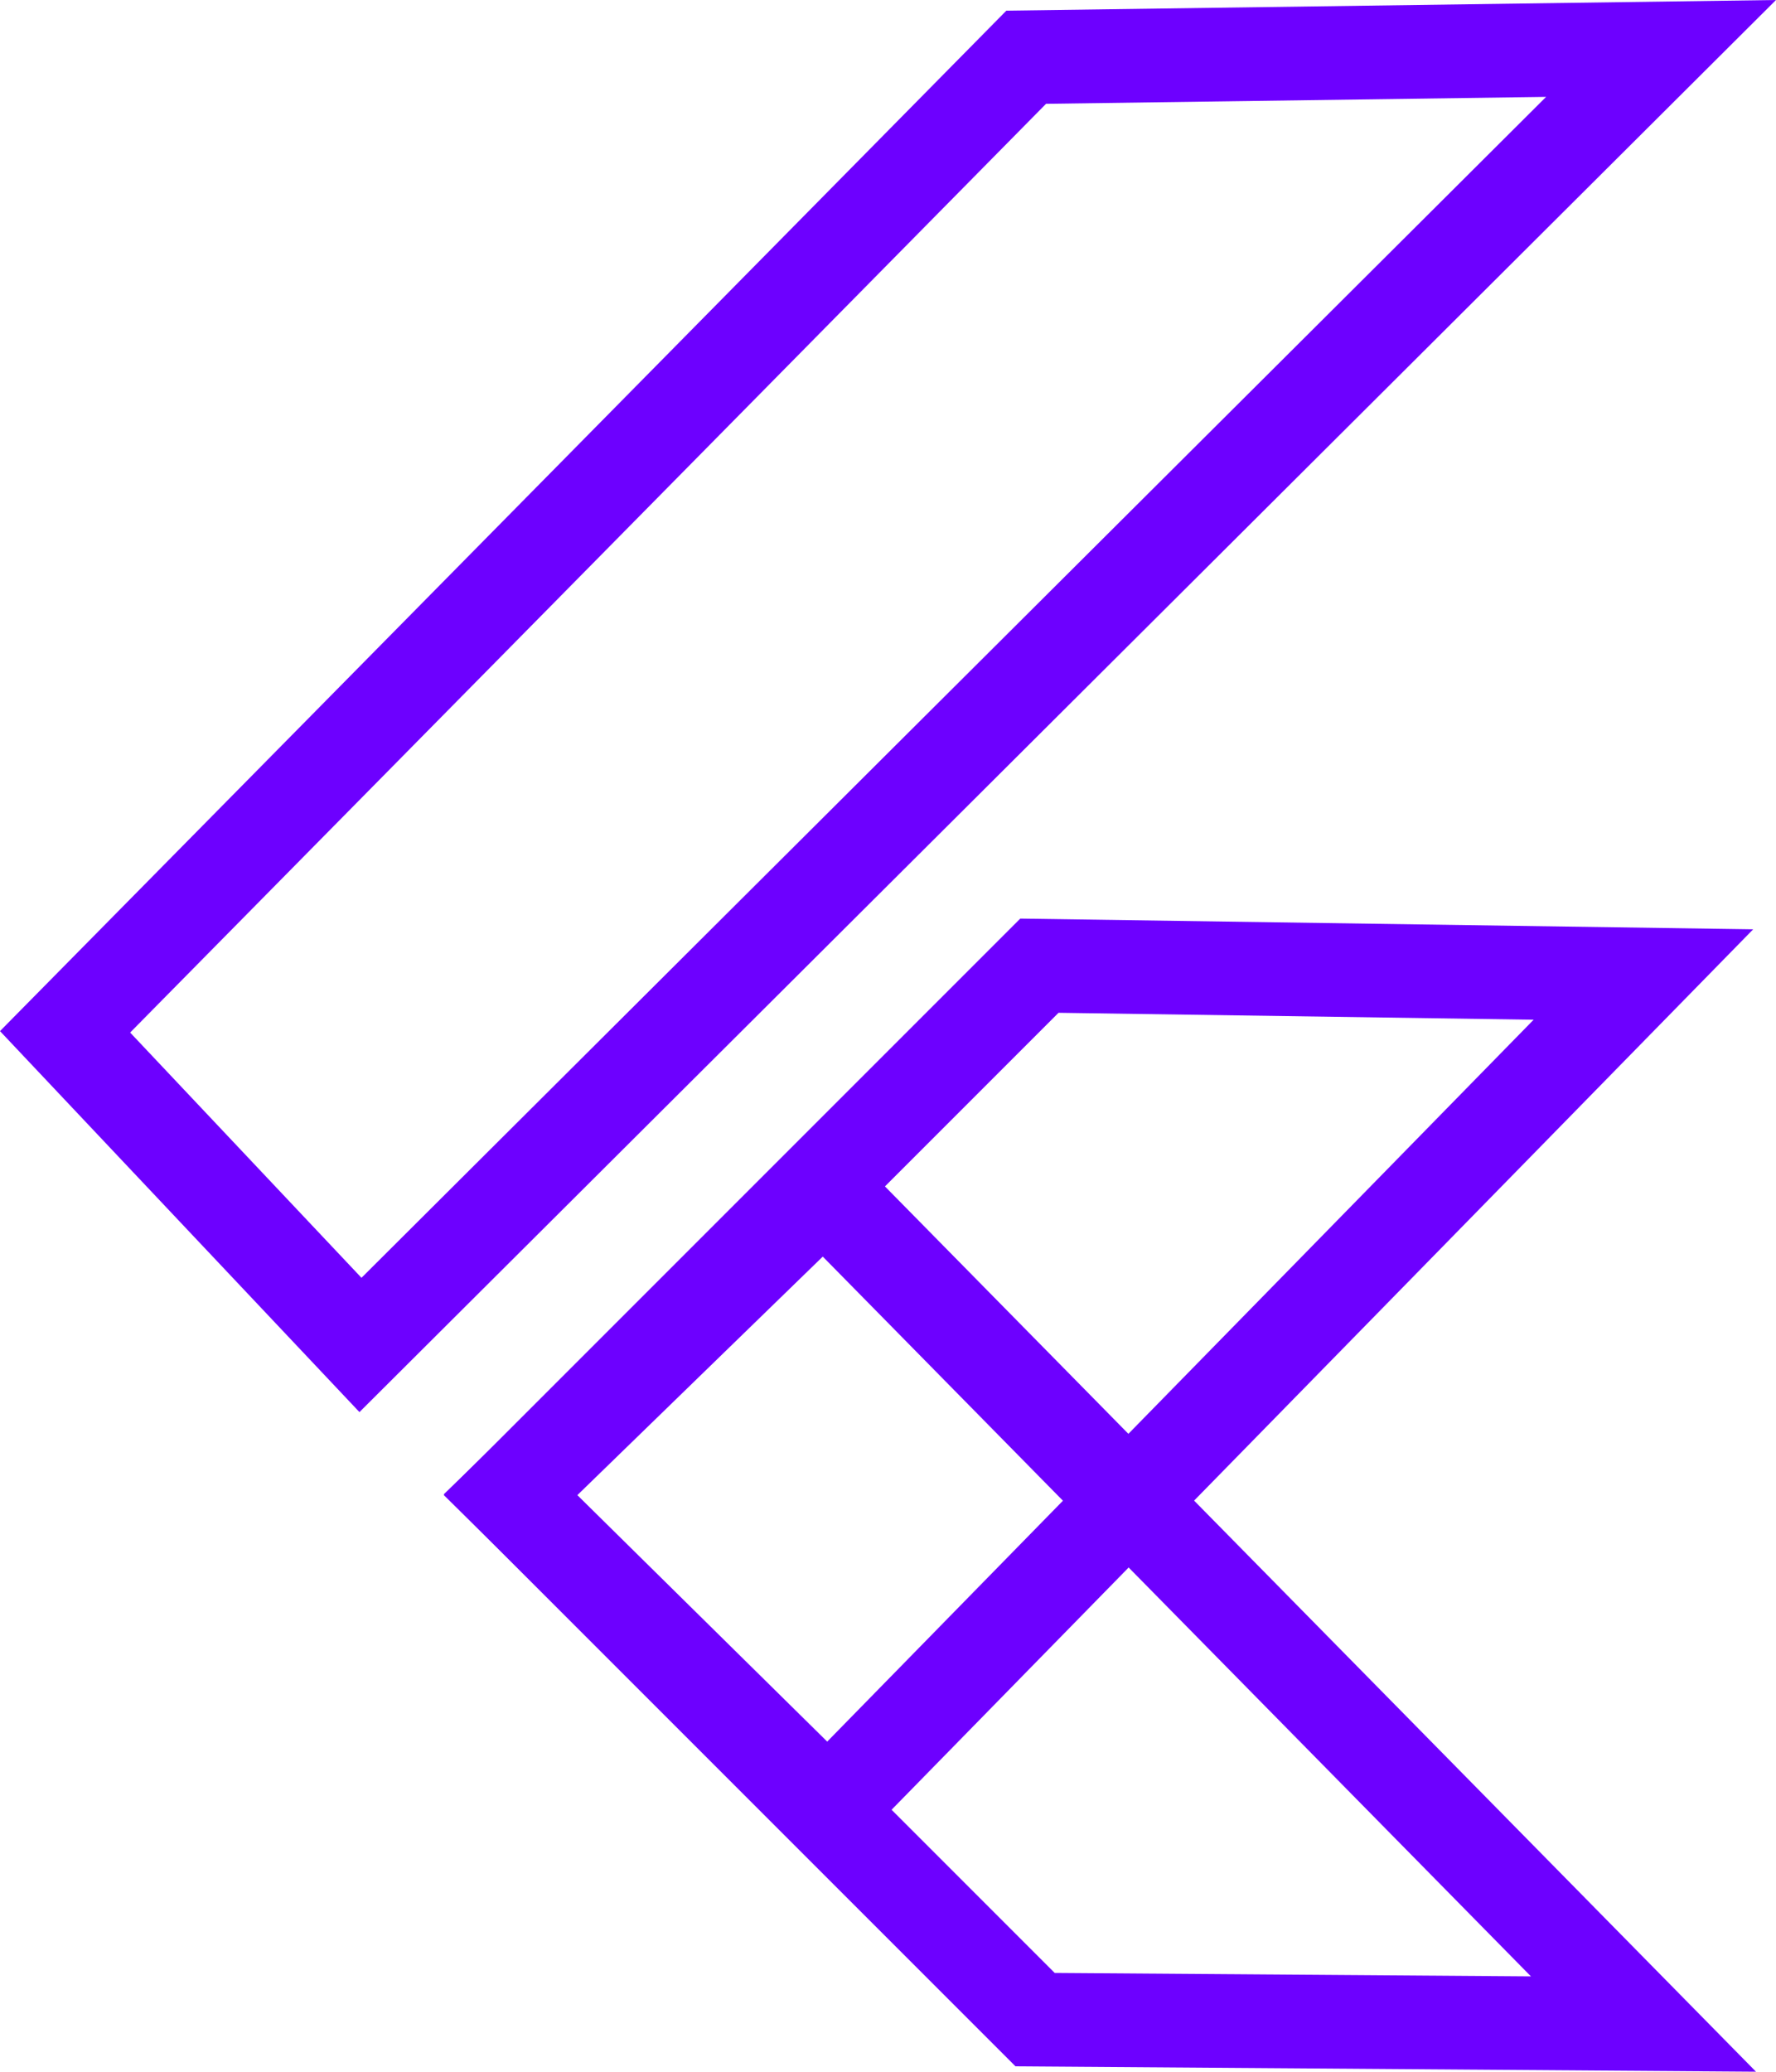
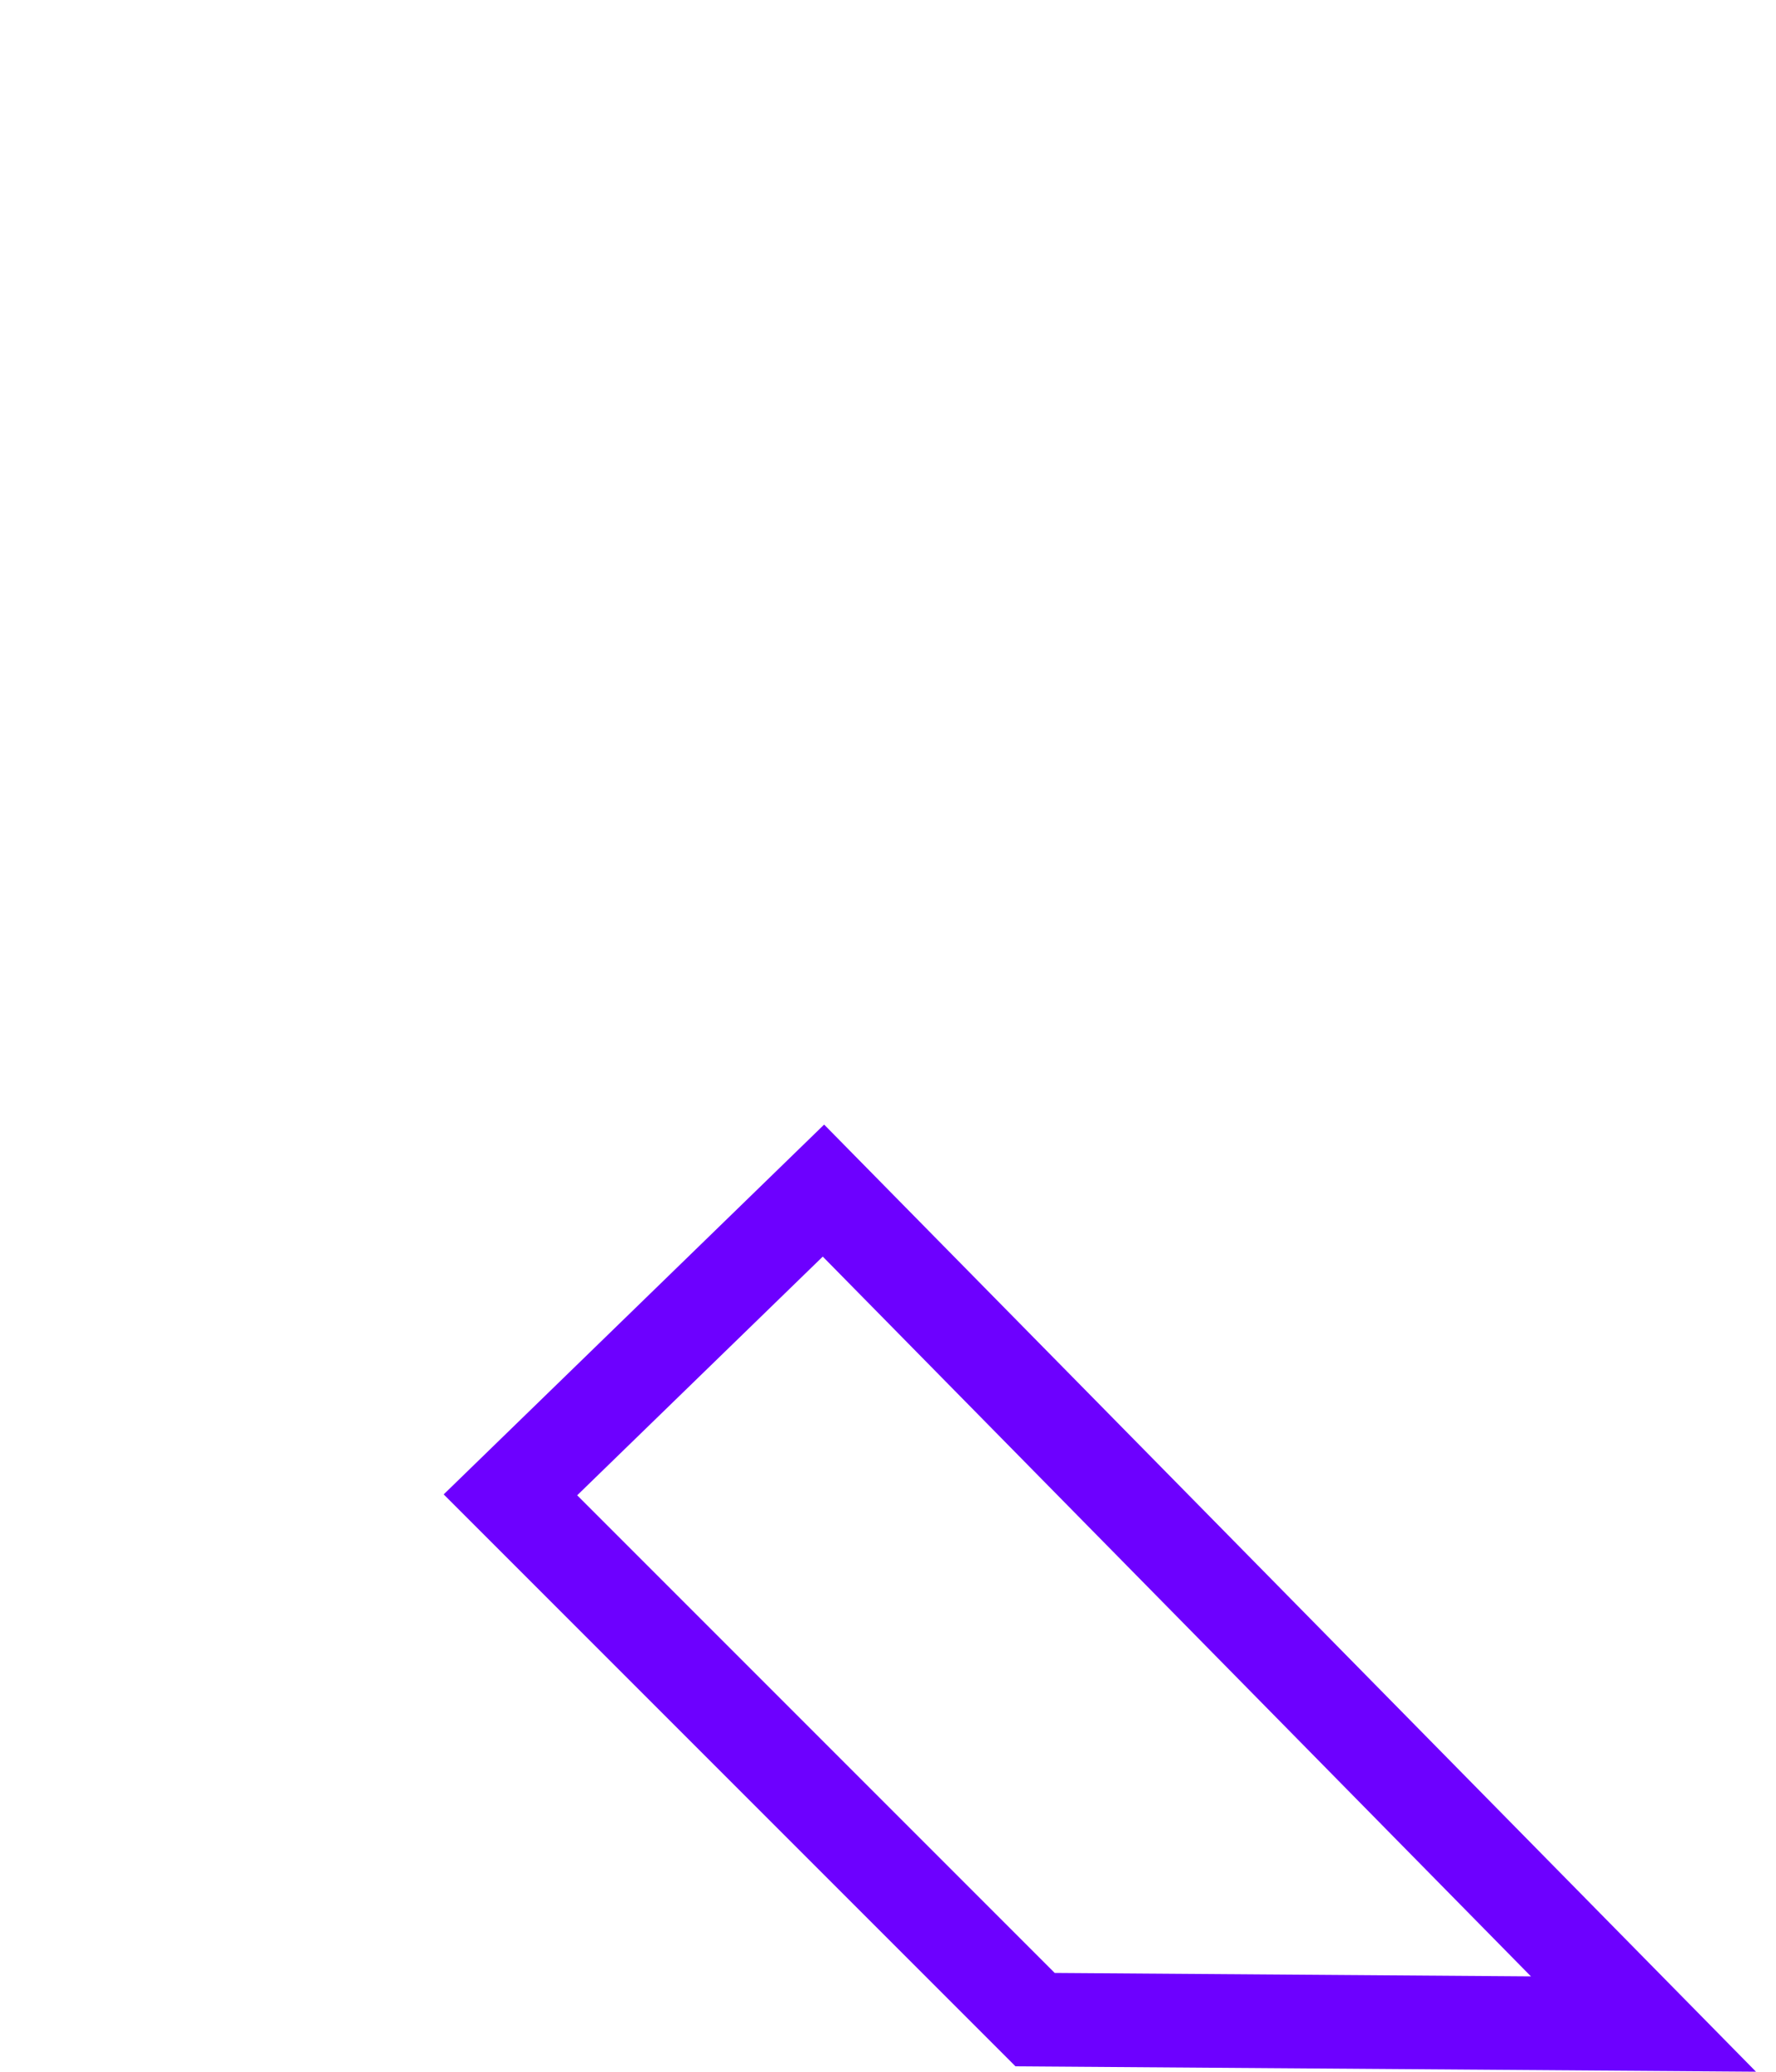
<svg xmlns="http://www.w3.org/2000/svg" id="Layer_1" data-name="Layer 1" viewBox="0 0 271.55 316.69">
  <defs>
    <style>
      .cls-1 {
        fill: #6d00ff;
        stroke-width: 0px;
      }
    </style>
  </defs>
-   <path class="cls-1" d="m54.96,215.86L0,157.62,153.87,1.63l117.68-1.63L54.96,215.86Zm-35.06-58.02l35.37,37.49L236.4,14.81l-76.46,1.06L19.9,157.84Z" />
  <path class="cls-1" d="m268.5,316.69l-113.23-.82-87.43-87.43,58.17-56.53,142.49,144.79Zm-107.25-15.1l72.83.53-108.28-110.03-37.55,36.49,73.01,73.01Z" />
-   <path class="cls-1" d="m126.66,286.52l-58.79-57.97,88.13-88.13,112.06,1.64-141.41,144.47Zm-38.46-58.04l38.28,37.75,108.01-110.35-72.64-1.06-73.65,73.65Z" />
</svg>